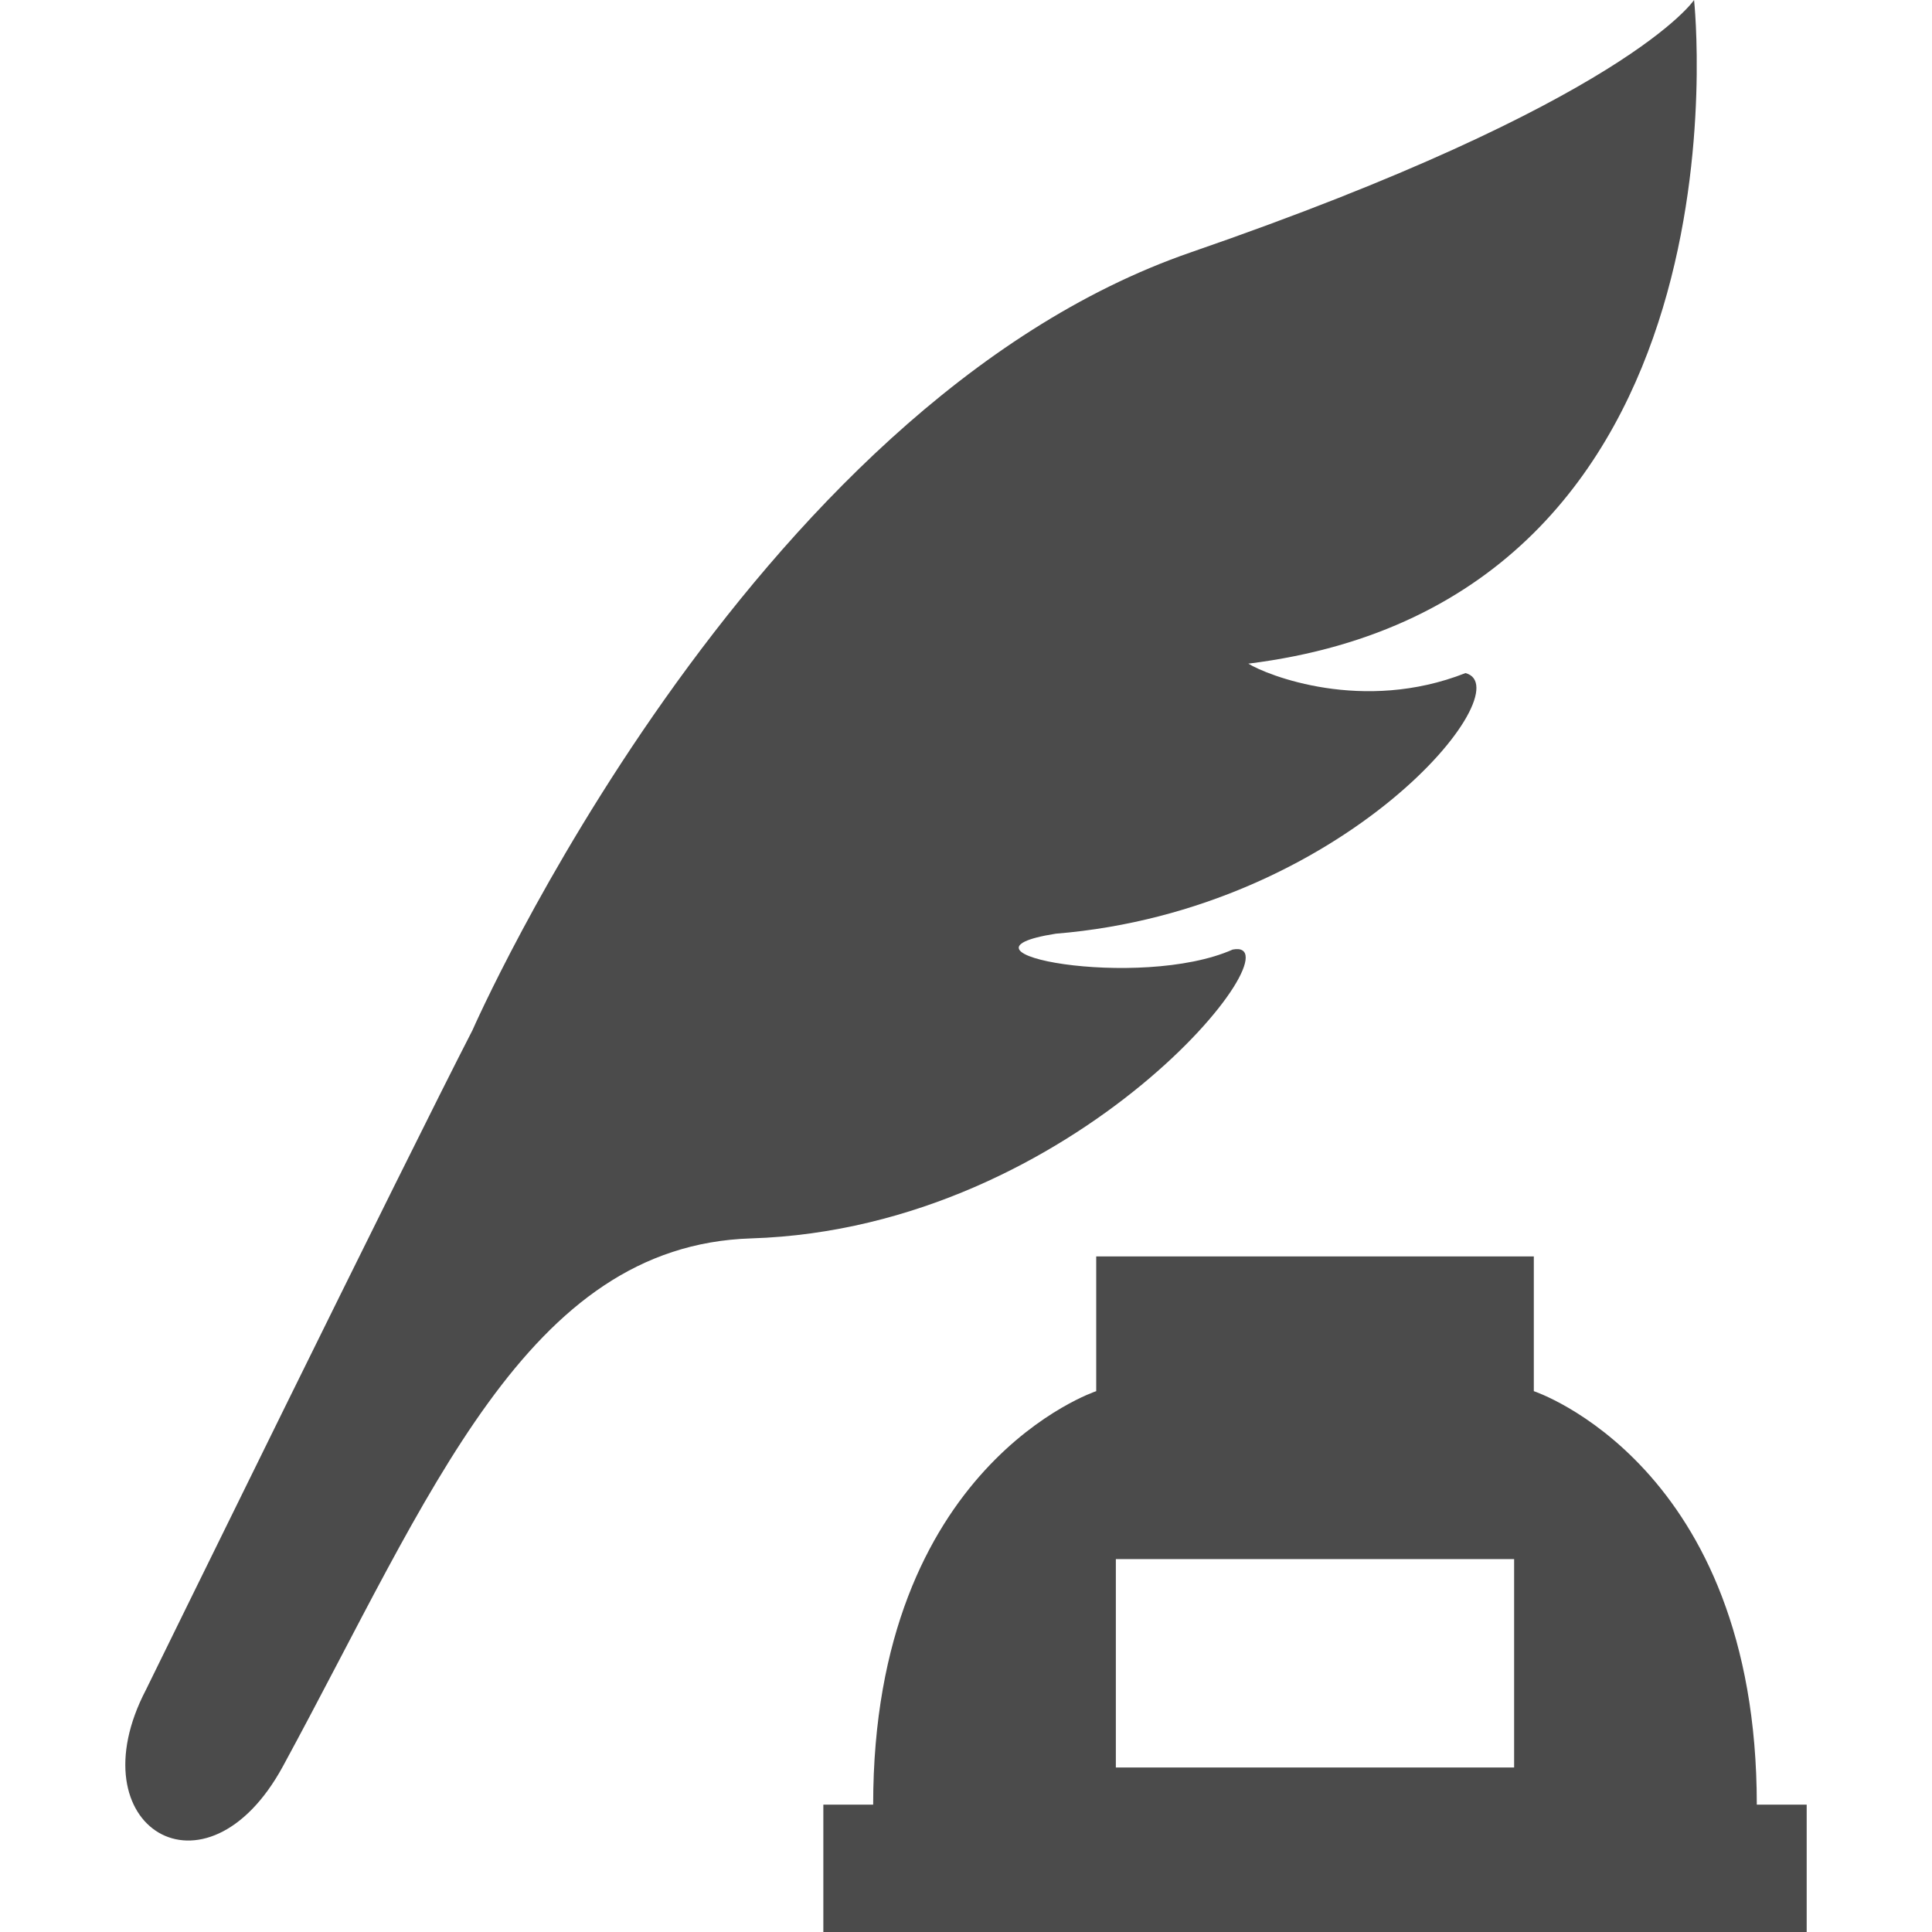
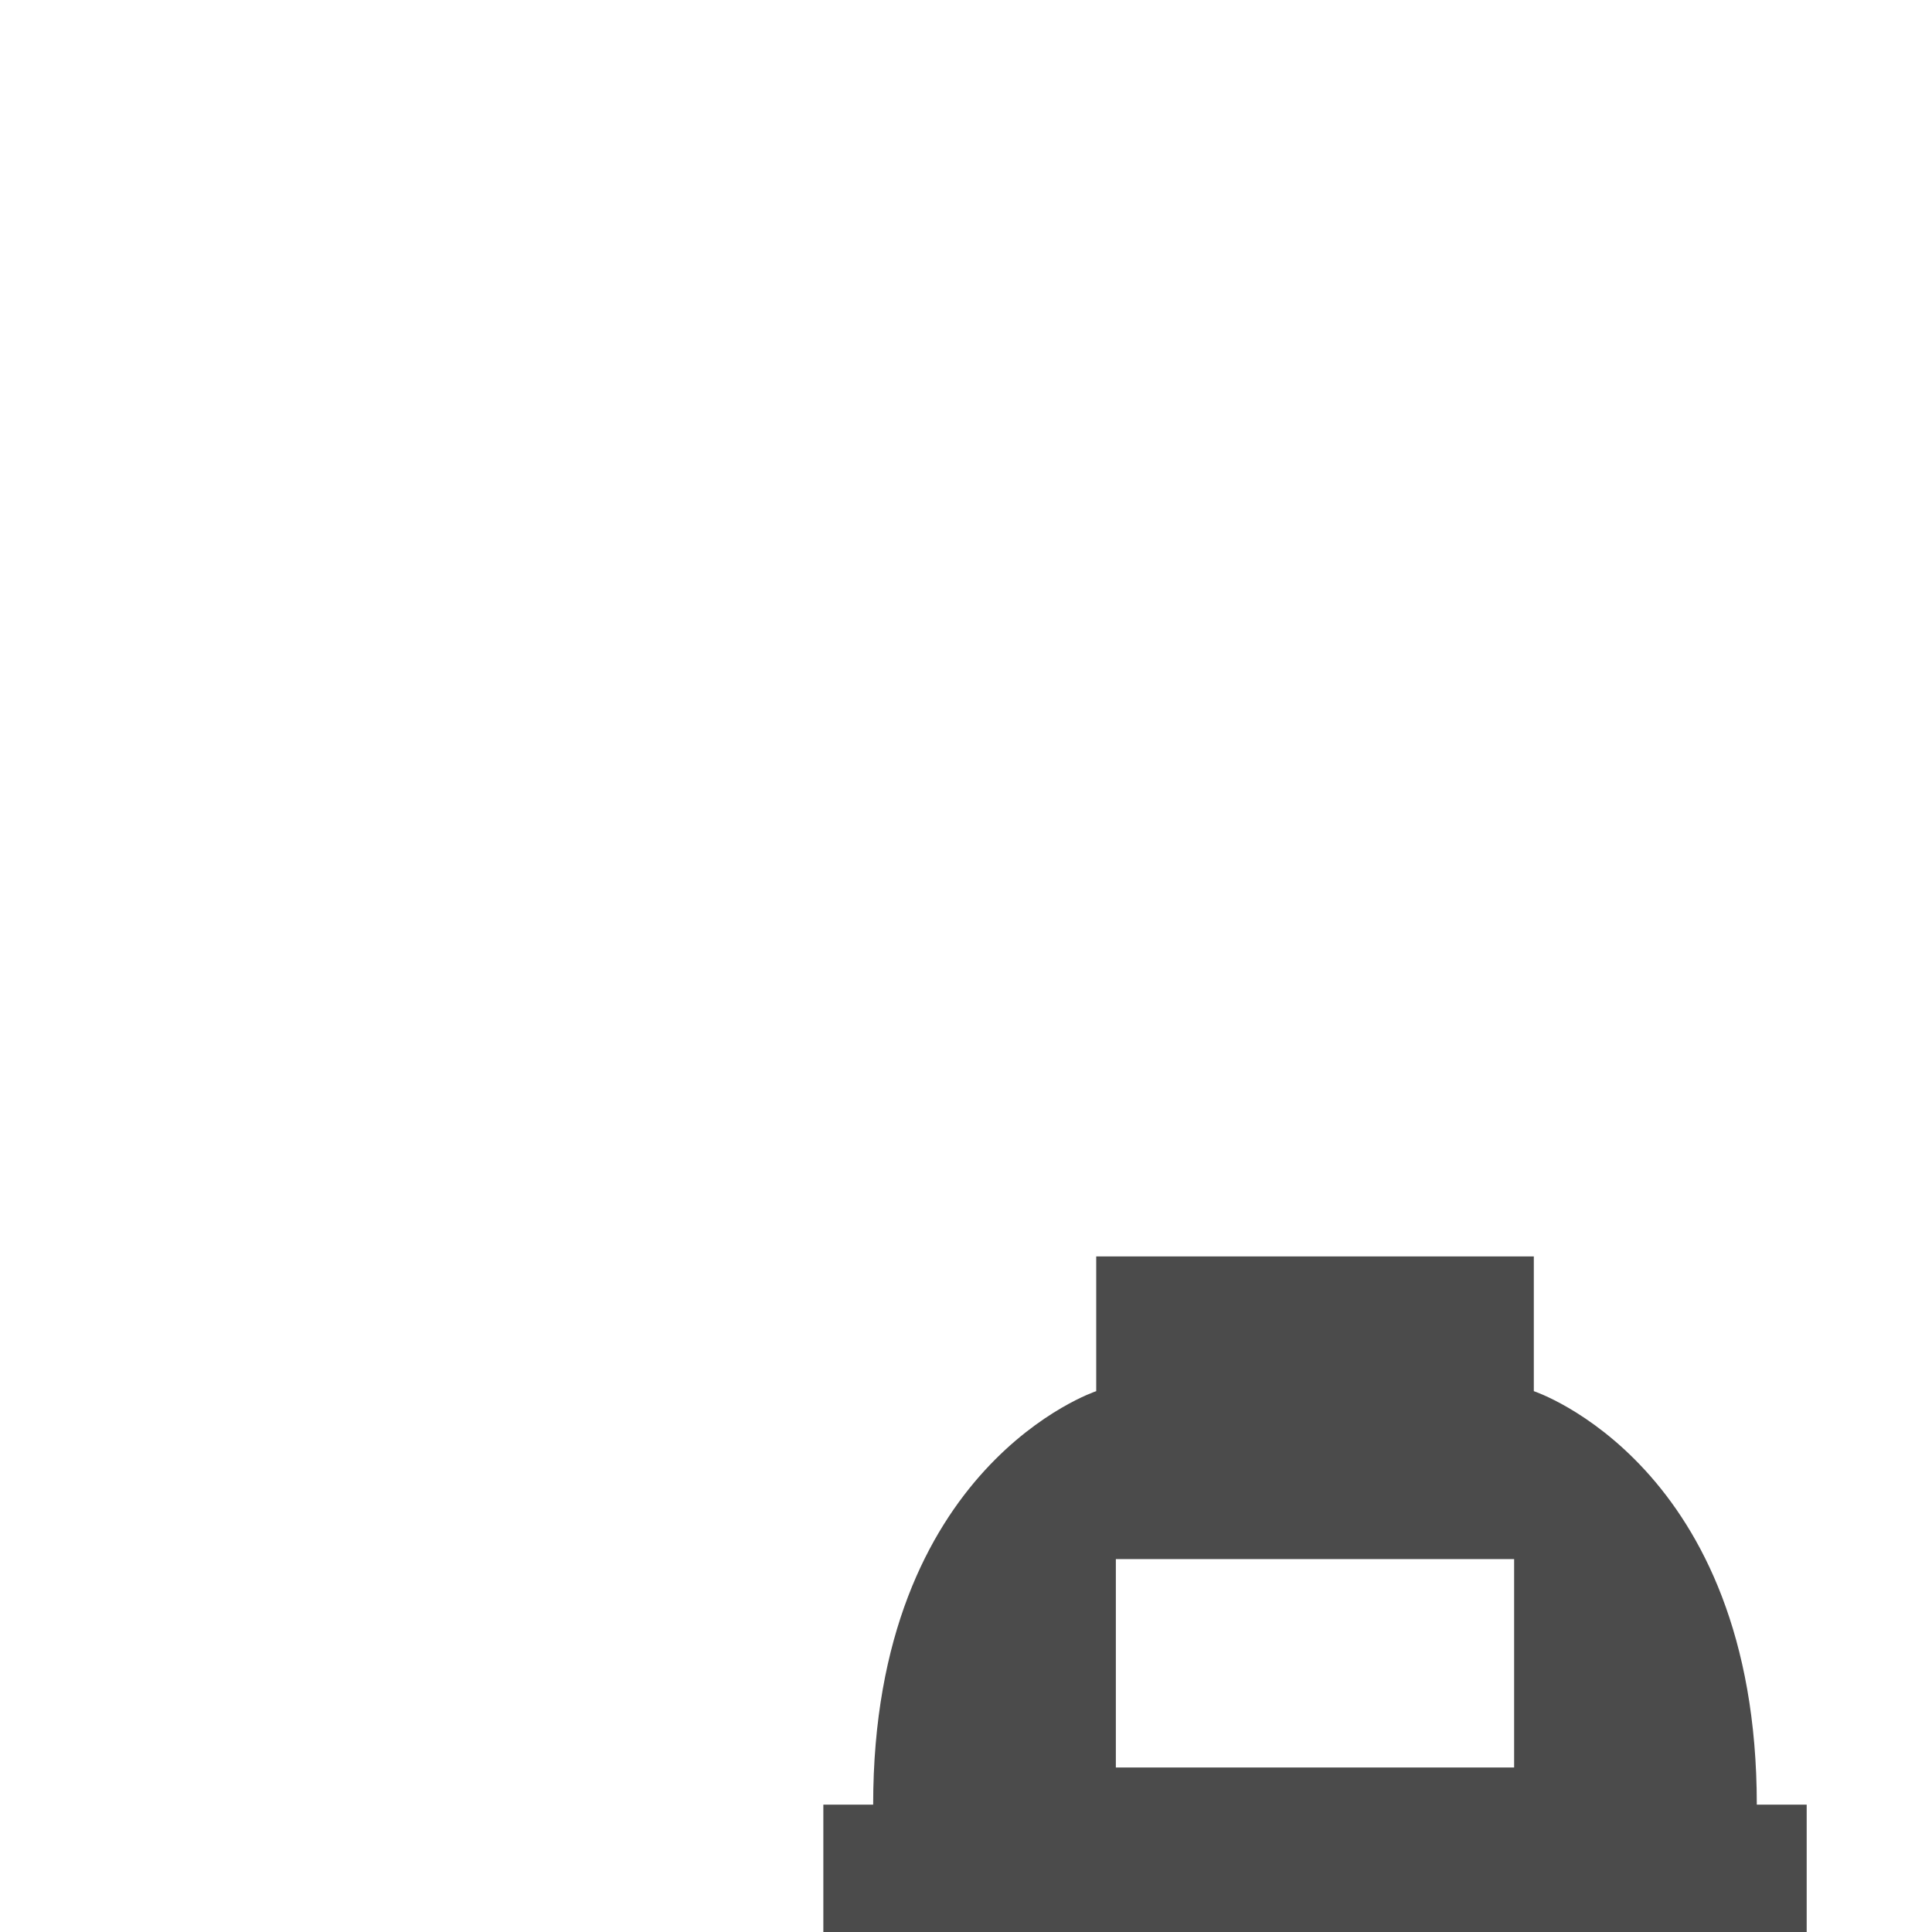
<svg xmlns="http://www.w3.org/2000/svg" version="1.1" id="_x32_" x="0px" y="0px" width="512px" height="512px" viewBox="0 0 512 512" style="width: 256px; height: 256px; opacity: 1;" xml:space="preserve">
  <style type="text/css">

	.st0{fill:#4B4B4B;}

</style>
  <g>
-     <path class="st0" d="M326.68,251.641c-24.609,10.922-78.844,0.828-46.891-4.203c76.703-6.266,123.969-65.063,108.578-69.063   c-27.219,10.719-52.578,0.563-57.547-2.5C466.227,159.078,448.945,0,448.945,0s-17.703,26.953-133.328,66.859   c-117.844,40.656-190.406,206.156-190.406,206.156c-17.469,33.891-86.516,174.766-86.516,174.766   c-19,36.375,15.844,57.859,36.281,20.313c39.188-72.125,64.469-138.031,124.078-139.906   C285.946,325.469,345.368,248.063,326.68,251.641z" style="fill: rgb(75, 75, 75);" />
    <path class="st0" d="M465.57,478.25c0-90.063-59.093-109.578-59.093-109.578v-35.703h-41.875h-0.219h-31.781h-0.219h-41.875v35.703   c0,0-59.109,19.516-59.109,109.578h-13.203V512h114.188h0.219h31.781h0.219h114.187v-33.75H465.57z M401.258,468.406H295.711   v-55.234h105.547V468.406z" style="fill: rgb(75, 75, 75);" />
  </g>
</svg>